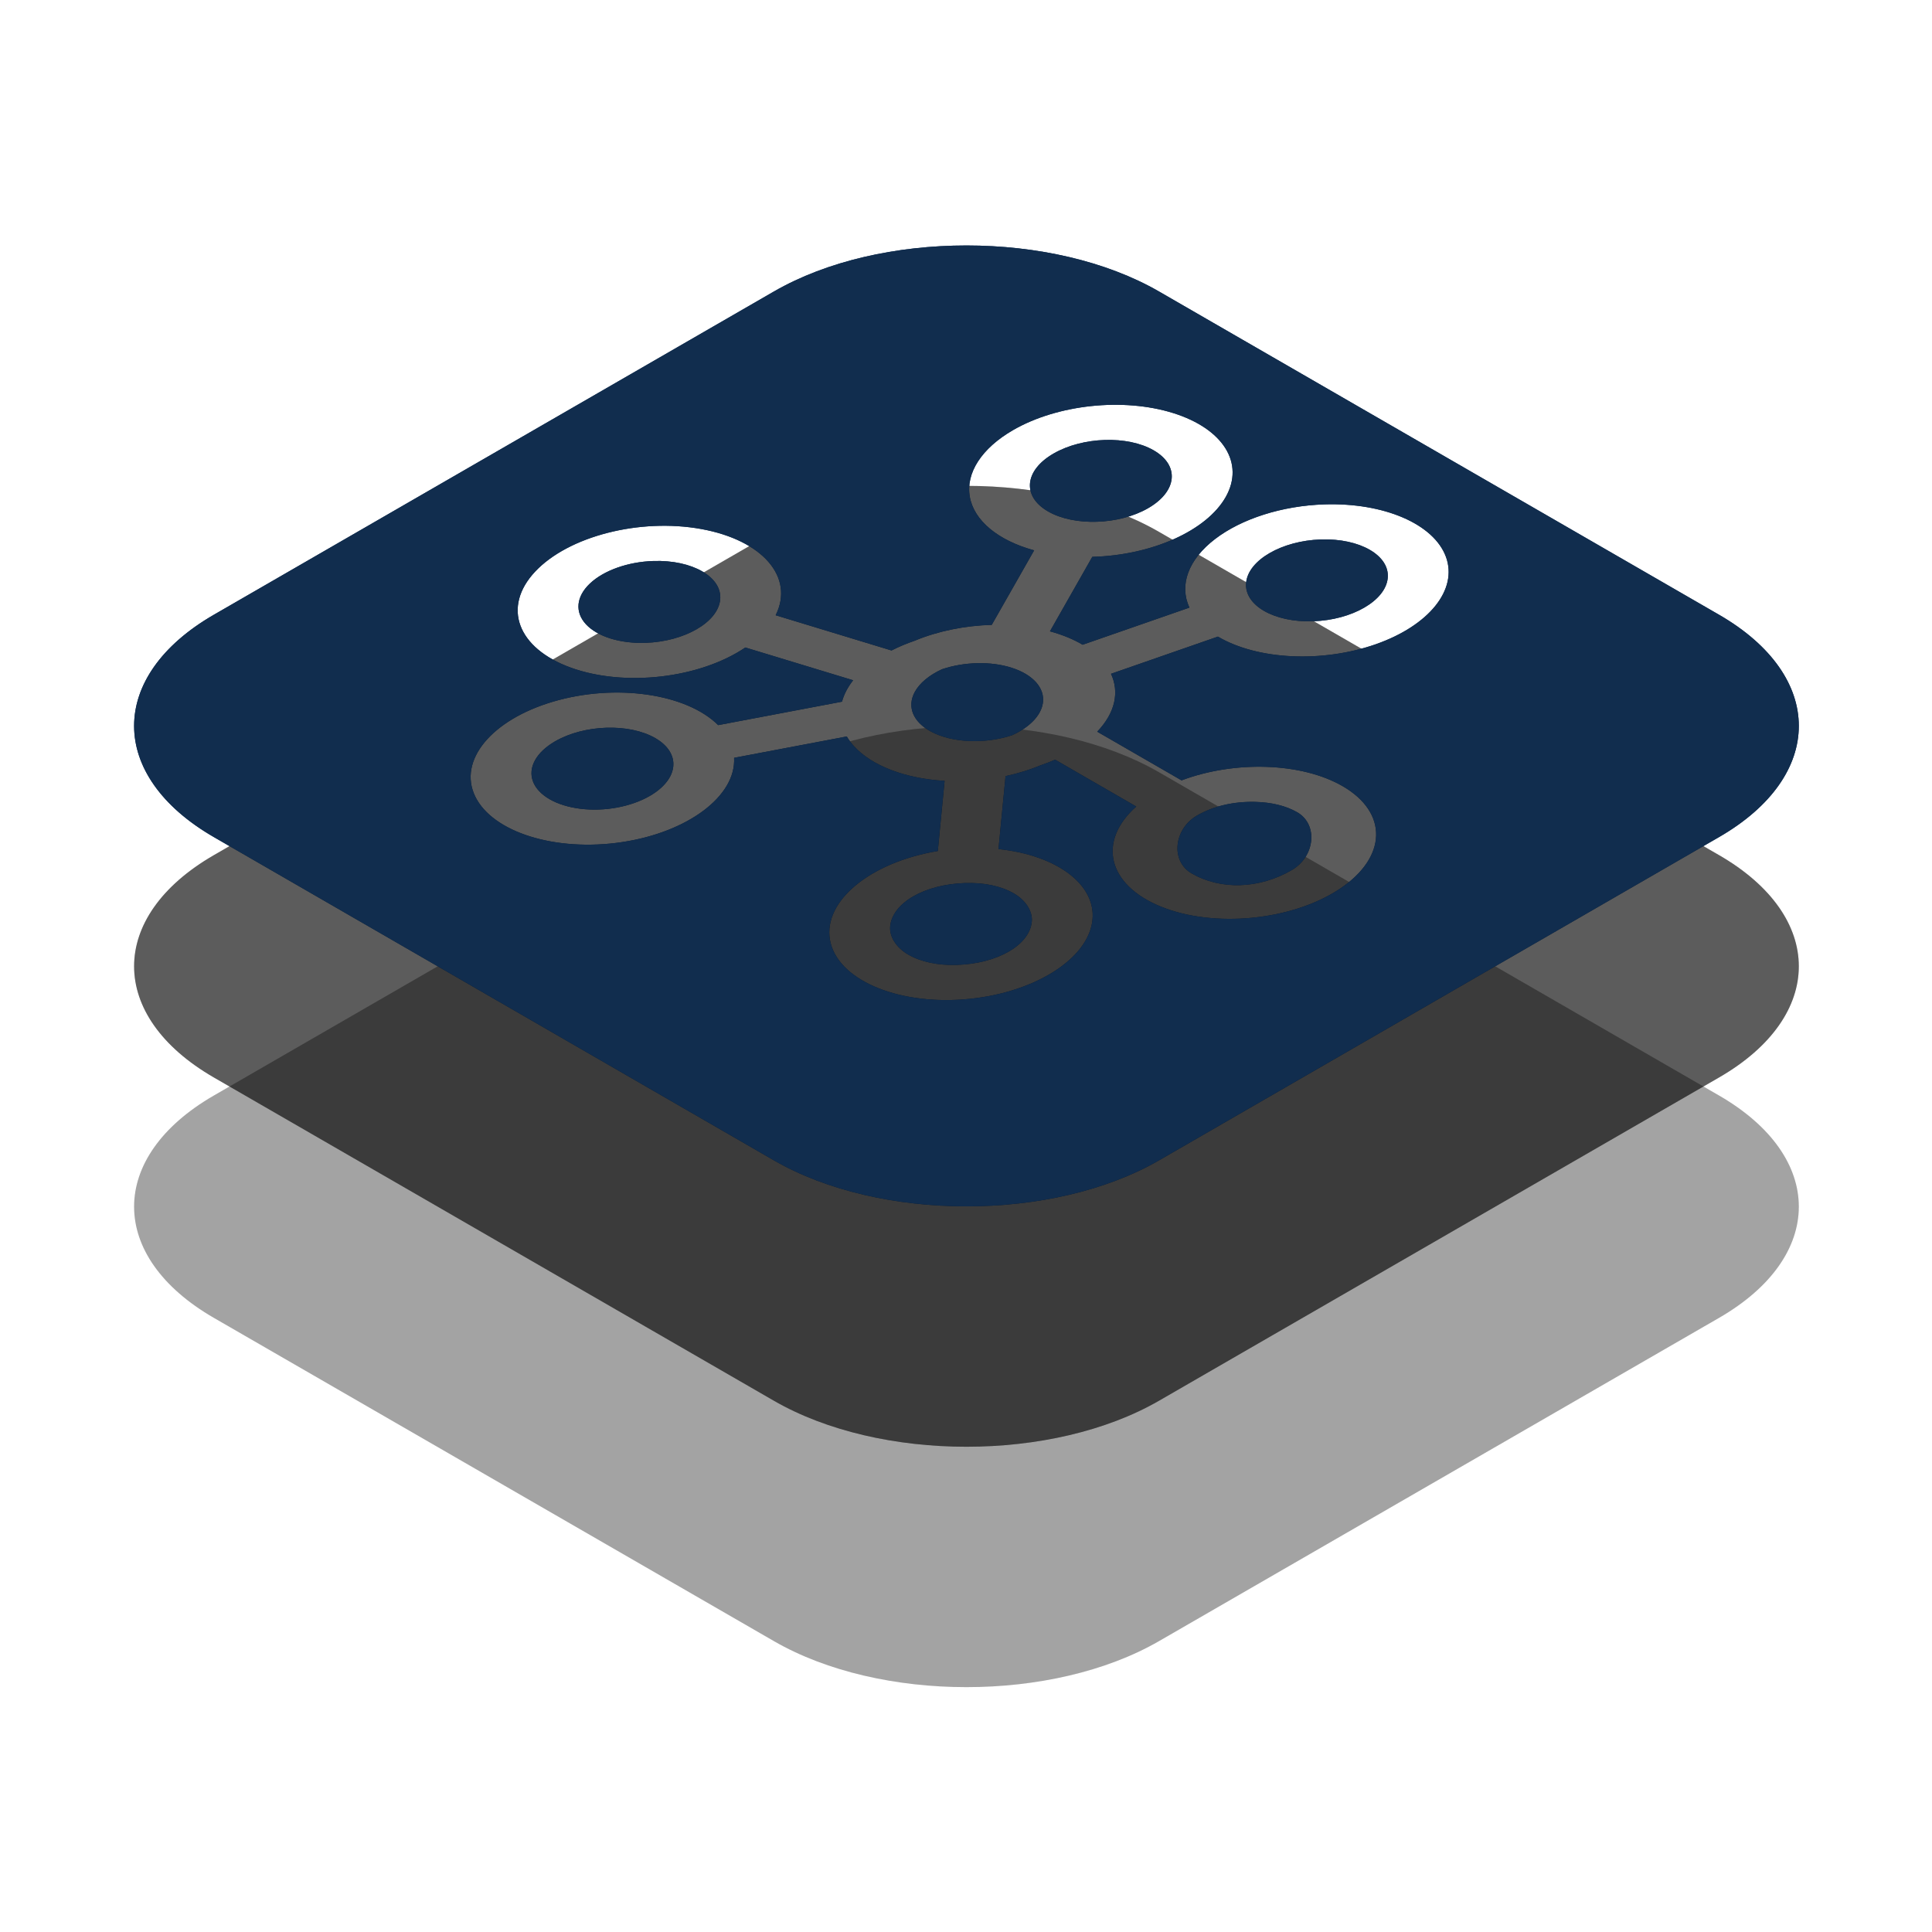
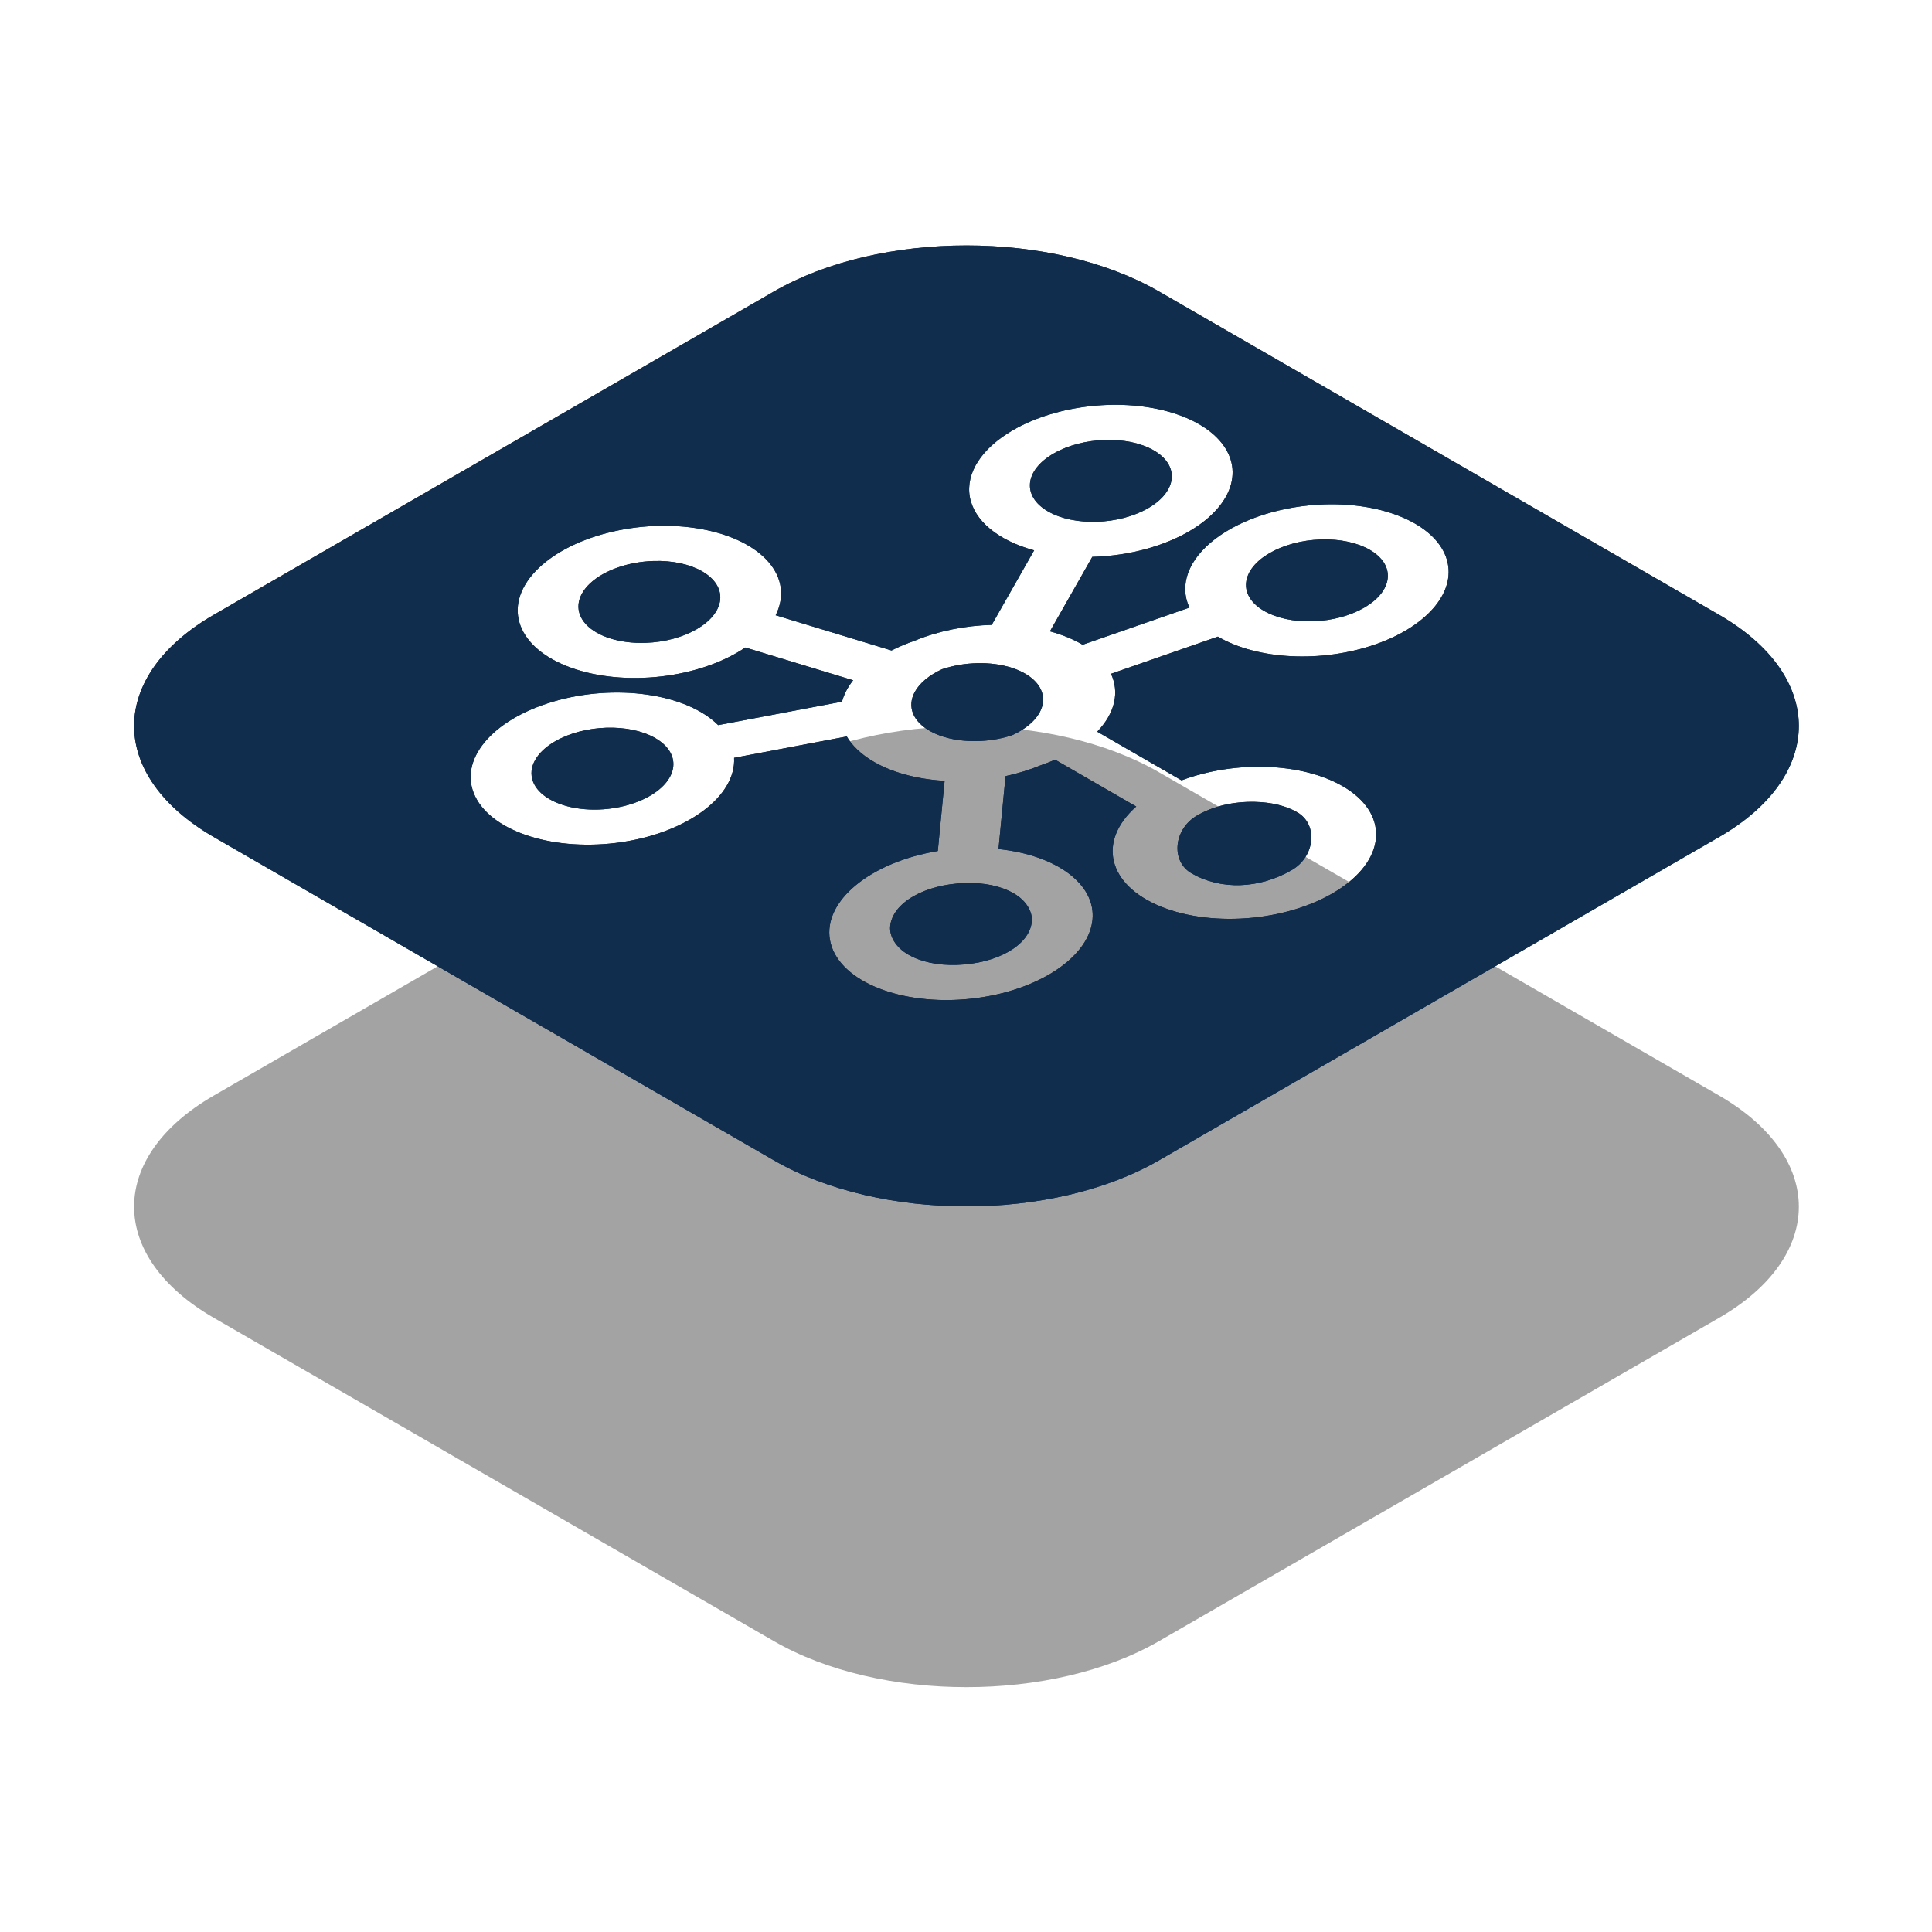
<svg xmlns="http://www.w3.org/2000/svg" width="850px" height="850px" viewBox="0 0 850 850" version="1.1">
  <title>画板备份 2</title>
  <g id="画板备份-2" stroke="none" stroke-width="1" fill="none" fill-rule="evenodd">
    <rect fill="#FFFFFF" x="0" y="0" width="850" height="850" />
    <g id="logo" transform="translate(59, 108)" fill-rule="nonzero">
-       <rect x="0" y="0" width="732.406" height="634.269" />
      <path d="M281.46,231.782 C328.262,204.767 404.143,204.767 450.946,231.782 L697.304,373.981 C744.106,400.995 744.106,444.794 697.304,471.809 L450.946,614.008 C404.143,641.023 328.262,641.023 281.46,614.008 L35.102,471.809 C-11.701,444.794 -11.7,400.995 35.102,373.981 L281.46,231.782 Z" id="路径" fill="#000000" opacity="0.2" />
-       <path d="M281.46,126.021 C328.262,99.007 404.143,99.007 450.946,126.021 L697.304,268.221 C744.106,295.235 744.106,339.034 697.304,366.049 L450.946,508.248 C404.143,535.262 328.262,535.262 281.46,508.248 L35.102,366.049 C-11.701,339.034 -11.7,295.235 35.102,268.221 L281.46,126.021 Z" id="路径" fill="#000000" opacity="0.4" />
      <path d="M281.46,20.261 C328.262,-6.754 404.143,-6.754 450.946,20.261 L697.304,162.46 C744.106,189.475 744.106,233.274 697.304,260.288 L450.946,402.488 C404.143,429.502 328.262,429.502 281.46,402.488 L35.102,260.288 C-11.701,233.274 -11.7,189.475 35.102,162.46 Z M457.199,73.745 C435.229,66.849 406.273,69.928 386.672,81.244 C372.89,89.214 365.831,100.102 367.67,110.553 C369.509,121.004 380.025,129.763 395.977,134.131 L377.324,166.915 C365.646,167.233 353.749,169.586 343.355,173.917 C339.796,175.141 336.401,176.567 333.231,178.182 L282.259,162.682 C290.613,145.961 276.541,129.656 249.522,124.749 C222.503,119.842 191.098,127.888 176.459,143.468 C161.819,159.048 168.586,177.225 192.199,185.756 C215.813,194.287 248.793,190.469 268.925,176.873 L316.347,191.288 C313.932,194.36 312.297,197.532 311.44,200.707 L256.966,211.024 C242.928,197.094 211.767,192.638 184.472,200.657 C157.177,208.676 142.395,226.629 150.084,242.424 C157.773,258.219 185.496,266.851 214.579,262.507 C243.663,258.162 264.893,242.217 263.97,225.411 L313.55,216.017 C314.408,217.484 315.462,218.91 316.712,220.285 C324.555,228.912 339.244,234.535 356.585,235.548 L353.597,266.407 C323.813,271.384 303.141,288.419 306.141,305.515 C309.14,322.611 334.8,334.012 365.05,331.689 C395.299,329.366 419.954,314.101 421.651,296.644 C423.157,281.15 406.042,268.279 380.298,265.545 L383.404,233.463 C389.036,232.251 394.255,230.618 398.977,228.654 C401.115,227.923 403.199,227.116 405.218,226.236 L440.899,246.837 C423.61,262.197 428.348,281.384 451.777,290.885 C475.205,300.386 509.435,297.002 530.36,283.117 C551.286,269.232 551.862,249.52 531.682,237.863 C513.771,227.517 484.448,226.468 460.835,235.327 L423.738,213.909 C431.758,205.511 433.485,196.402 429.798,188.444 L476.831,172.082 C494.168,182.317 522.643,183.709 546.189,175.472 C569.734,167.234 582.446,151.433 577.152,136.984 C571.858,122.534 549.885,113.06 523.632,113.908 C505.158,114.514 487.308,120.176 475.583,129.15 C463.857,138.124 459.665,149.332 464.296,159.32 L417.317,175.653 C413.302,173.276 408.489,171.271 402.935,169.762 L421.562,136.993 C447.811,136.297 471.919,125.473 480.283,110.629 C488.647,95.785 479.17,80.642 457.199,73.745 Z M387.044,285.064 C392.299,288.096 395.389,292.961 394.949,297.506 C393.953,307.801 379.871,315.937 362.055,316.512 C353.629,316.784 346.18,315.207 340.551,311.958 C335.297,308.926 332.206,304.062 332.646,299.516 C333.643,289.221 347.724,281.085 365.54,280.51 C373.967,280.238 381.415,281.816 387.044,285.064 Z M493.058,244.793 C500.381,244.948 506.809,246.523 511.746,249.373 C520.996,254.714 519.638,268.851 509.301,274.819 C494.909,283.128 478.108,283.666 465.228,276.23 C455.978,270.889 457.336,256.753 467.673,250.785 C474.807,246.666 483.587,244.594 493.058,244.793 Z M185.216,218.156 C198.062,210.735 217.8,210.1 229.302,216.737 C240.804,223.373 239.715,234.769 226.869,242.189 C218.559,246.989 206.911,249.134 196.312,247.816 C185.714,246.498 177.775,241.918 175.486,235.8 C173.197,229.682 176.906,222.956 185.216,218.156 Z M386.035,185.762 C395.459,188.761 400.741,194.676 399.835,201.217 C399.052,206.875 393.844,212.018 386.32,215.454 C374.414,219.392 359.843,218.927 350.403,213.757 C342.651,209.512 339.984,202.903 343.435,196.491 C345.577,192.511 349.869,188.993 355.473,186.423 C365.33,183.129 376.926,182.864 386.035,185.762 Z M228.423,138.815 C245.633,138.257 258.808,145.866 257.85,155.81 C256.892,165.754 242.164,174.268 224.955,174.827 C213.822,175.188 203.865,172.09 198.836,166.699 C193.806,161.309 194.467,154.445 200.57,148.693 C206.673,142.942 217.291,139.176 228.423,138.815 Z M522.139,129.337 C539.343,128.782 552.51,136.391 551.547,146.332 C550.585,156.274 535.858,164.783 518.653,165.338 C501.449,165.894 488.282,158.284 489.244,148.343 C490.207,138.401 504.934,129.892 522.139,129.337 Z M404.512,91.545 C417.358,84.128 437.09,83.497 448.585,90.133 C460.08,96.77 458.986,108.162 446.14,115.579 C433.295,122.995 413.563,123.627 402.068,116.99 C390.572,110.353 391.667,98.961 404.512,91.545 Z" id="形状结合" fill="#112D4E" />
      <g id="1" transform="translate(375.649, 197.649) rotate(45) translate(-375.649, -197.649)translate(161.239, -23.022)">
-         <rect x="0" y="0" width="428.821" height="441.343" />
-       </g>
+         </g>
    </g>
    <g id="logo" transform="translate(59, 108)" fill-rule="nonzero">
-       <rect x="0" y="0" width="732.406" height="634.269" />
      <path d="M281.46,231.782 C328.262,204.767 404.143,204.767 450.946,231.782 L697.304,373.981 C744.106,400.995 744.106,444.794 697.304,471.809 L450.946,614.008 C404.143,641.023 328.262,641.023 281.46,614.008 L35.102,471.809 C-11.701,444.794 -11.7,400.995 35.102,373.981 L281.46,231.782 Z" id="路径" fill="#000000" opacity="0.2" />
-       <path d="M281.46,126.021 C328.262,99.007 404.143,99.007 450.946,126.021 L697.304,268.221 C744.106,295.235 744.106,339.034 697.304,366.049 L450.946,508.248 C404.143,535.262 328.262,535.262 281.46,508.248 L35.102,366.049 C-11.701,339.034 -11.7,295.235 35.102,268.221 L281.46,126.021 Z" id="路径" fill="#000000" opacity="0.4" />
      <path d="M281.46,20.261 C328.262,-6.754 404.143,-6.754 450.946,20.261 L697.304,162.46 C744.106,189.475 744.106,233.274 697.304,260.288 L450.946,402.488 C404.143,429.502 328.262,429.502 281.46,402.488 L35.102,260.288 C-11.701,233.274 -11.7,189.475 35.102,162.46 Z M457.199,73.745 C435.229,66.849 406.273,69.928 386.672,81.244 C372.89,89.214 365.831,100.102 367.67,110.553 C369.509,121.004 380.025,129.763 395.977,134.131 L377.324,166.915 C365.646,167.233 353.749,169.586 343.355,173.917 C339.796,175.141 336.401,176.567 333.231,178.182 L282.259,162.682 C290.613,145.961 276.541,129.656 249.522,124.749 C222.503,119.842 191.098,127.888 176.459,143.468 C161.819,159.048 168.586,177.225 192.199,185.756 C215.813,194.287 248.793,190.469 268.925,176.873 L316.347,191.288 C313.932,194.36 312.297,197.532 311.44,200.707 L256.966,211.024 C242.928,197.094 211.767,192.638 184.472,200.657 C157.177,208.676 142.395,226.629 150.084,242.424 C157.773,258.219 185.496,266.851 214.579,262.507 C243.663,258.162 264.893,242.217 263.97,225.411 L313.55,216.017 C314.408,217.484 315.462,218.91 316.712,220.285 C324.555,228.912 339.244,234.535 356.585,235.548 L353.597,266.407 C323.813,271.384 303.141,288.419 306.141,305.515 C309.14,322.611 334.8,334.012 365.05,331.689 C395.299,329.366 419.954,314.101 421.651,296.644 C423.157,281.15 406.042,268.279 380.298,265.545 L383.404,233.463 C389.036,232.251 394.255,230.618 398.977,228.654 C401.115,227.923 403.199,227.116 405.218,226.236 L440.899,246.837 C423.61,262.197 428.348,281.384 451.777,290.885 C475.205,300.386 509.435,297.002 530.36,283.117 C551.286,269.232 551.862,249.52 531.682,237.863 C513.771,227.517 484.448,226.468 460.835,235.327 L423.738,213.909 C431.758,205.511 433.485,196.402 429.798,188.444 L476.831,172.082 C494.168,182.317 522.643,183.709 546.189,175.472 C569.734,167.234 582.446,151.433 577.152,136.984 C571.858,122.534 549.885,113.06 523.632,113.908 C505.158,114.514 487.308,120.176 475.583,129.15 C463.857,138.124 459.665,149.332 464.296,159.32 L417.317,175.653 C413.302,173.276 408.489,171.271 402.935,169.762 L421.562,136.993 C447.811,136.297 471.919,125.473 480.283,110.629 C488.647,95.785 479.17,80.642 457.199,73.745 Z M387.044,285.064 C392.299,288.096 395.389,292.961 394.949,297.506 C393.953,307.801 379.871,315.937 362.055,316.512 C353.629,316.784 346.18,315.207 340.551,311.958 C335.297,308.926 332.206,304.062 332.646,299.516 C333.643,289.221 347.724,281.085 365.54,280.51 C373.967,280.238 381.415,281.816 387.044,285.064 Z M493.058,244.793 C500.381,244.948 506.809,246.523 511.746,249.373 C520.996,254.714 519.638,268.851 509.301,274.819 C494.909,283.128 478.108,283.666 465.228,276.23 C455.978,270.889 457.336,256.753 467.673,250.785 C474.807,246.666 483.587,244.594 493.058,244.793 Z M185.216,218.156 C198.062,210.735 217.8,210.1 229.302,216.737 C240.804,223.373 239.715,234.769 226.869,242.189 C218.559,246.989 206.911,249.134 196.312,247.816 C185.714,246.498 177.775,241.918 175.486,235.8 C173.197,229.682 176.906,222.956 185.216,218.156 Z M386.035,185.762 C395.459,188.761 400.741,194.676 399.835,201.217 C399.052,206.875 393.844,212.018 386.32,215.454 C374.414,219.392 359.843,218.927 350.403,213.757 C342.651,209.512 339.984,202.903 343.435,196.491 C345.577,192.511 349.869,188.993 355.473,186.423 C365.33,183.129 376.926,182.864 386.035,185.762 Z M228.423,138.815 C245.633,138.257 258.808,145.866 257.85,155.81 C256.892,165.754 242.164,174.268 224.955,174.827 C213.822,175.188 203.865,172.09 198.836,166.699 C193.806,161.309 194.467,154.445 200.57,148.693 C206.673,142.942 217.291,139.176 228.423,138.815 Z M522.139,129.337 C539.343,128.782 552.51,136.391 551.547,146.332 C550.585,156.274 535.858,164.783 518.653,165.338 C501.449,165.894 488.282,158.284 489.244,148.343 C490.207,138.401 504.934,129.892 522.139,129.337 Z M404.512,91.545 C417.358,84.128 437.09,83.497 448.585,90.133 C460.08,96.77 458.986,108.162 446.14,115.579 C433.295,122.995 413.563,123.627 402.068,116.99 C390.572,110.353 391.667,98.961 404.512,91.545 Z" id="形状结合" fill="#112D4E" />
      <g id="1" transform="translate(375.649, 197.649) rotate(45) translate(-375.649, -197.649)translate(161.239, -23.022)">
        <rect x="0" y="0" width="428.821" height="441.343" />
      </g>
    </g>
  </g>
</svg>